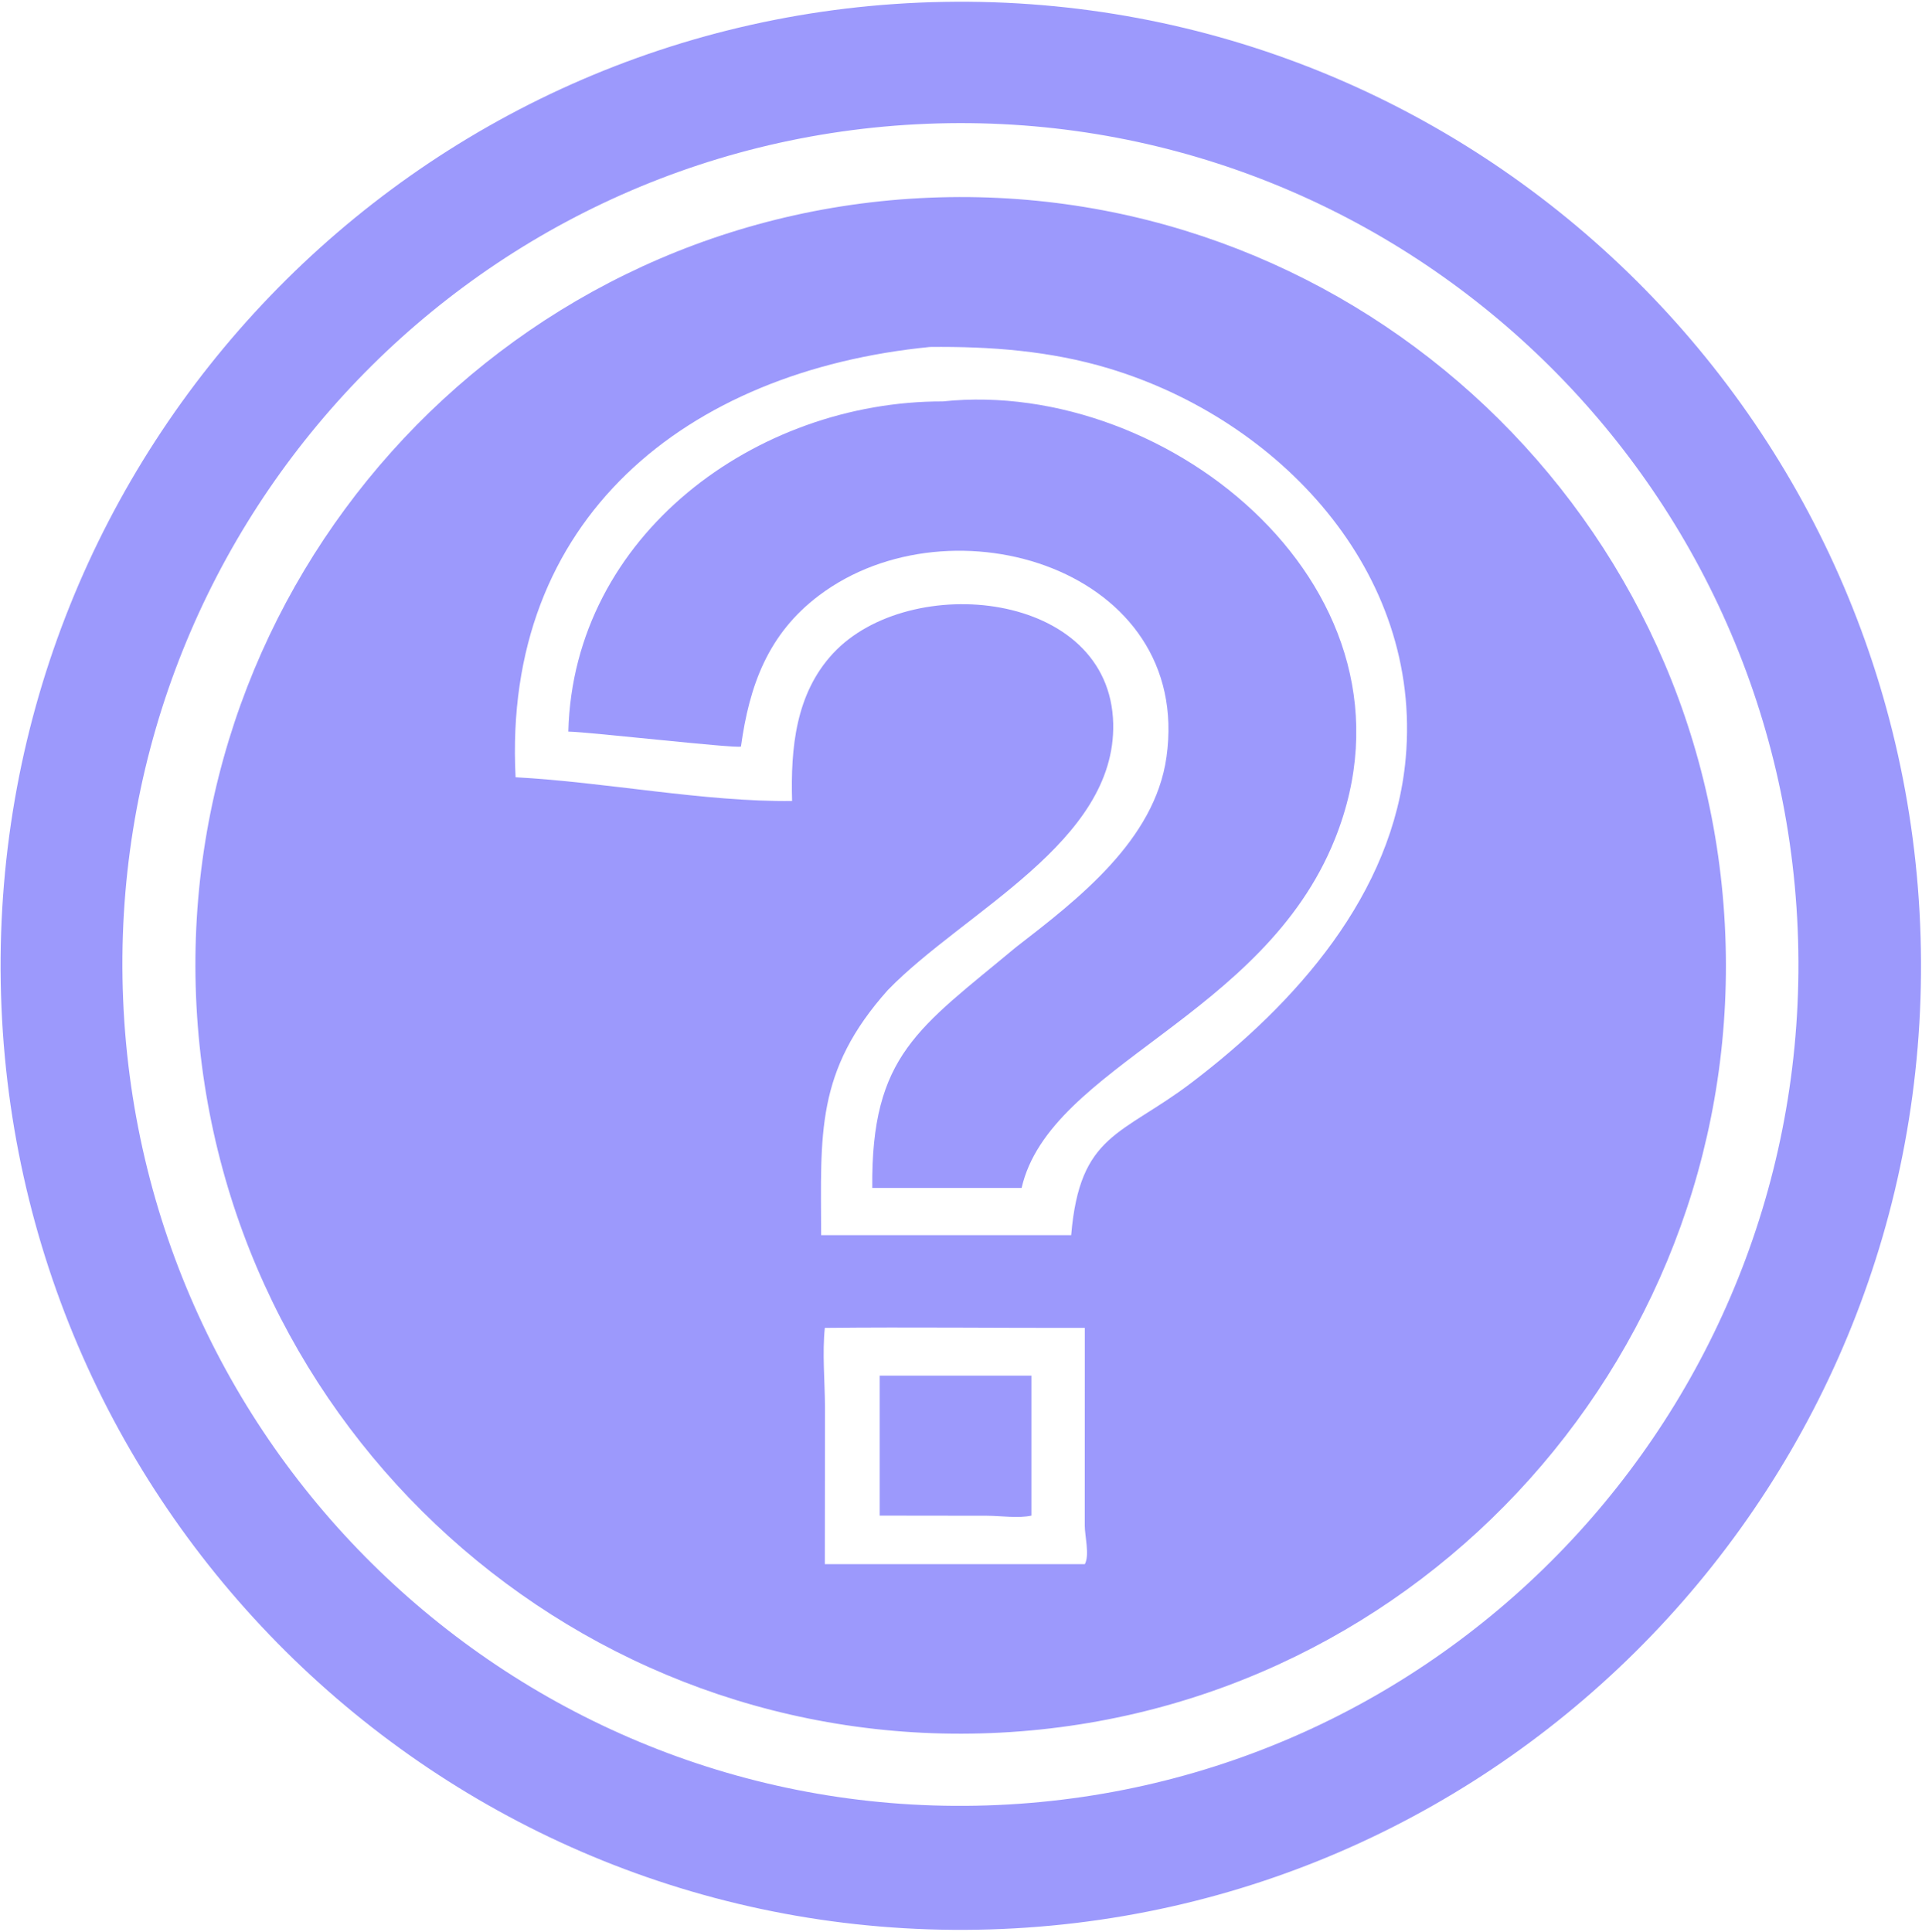
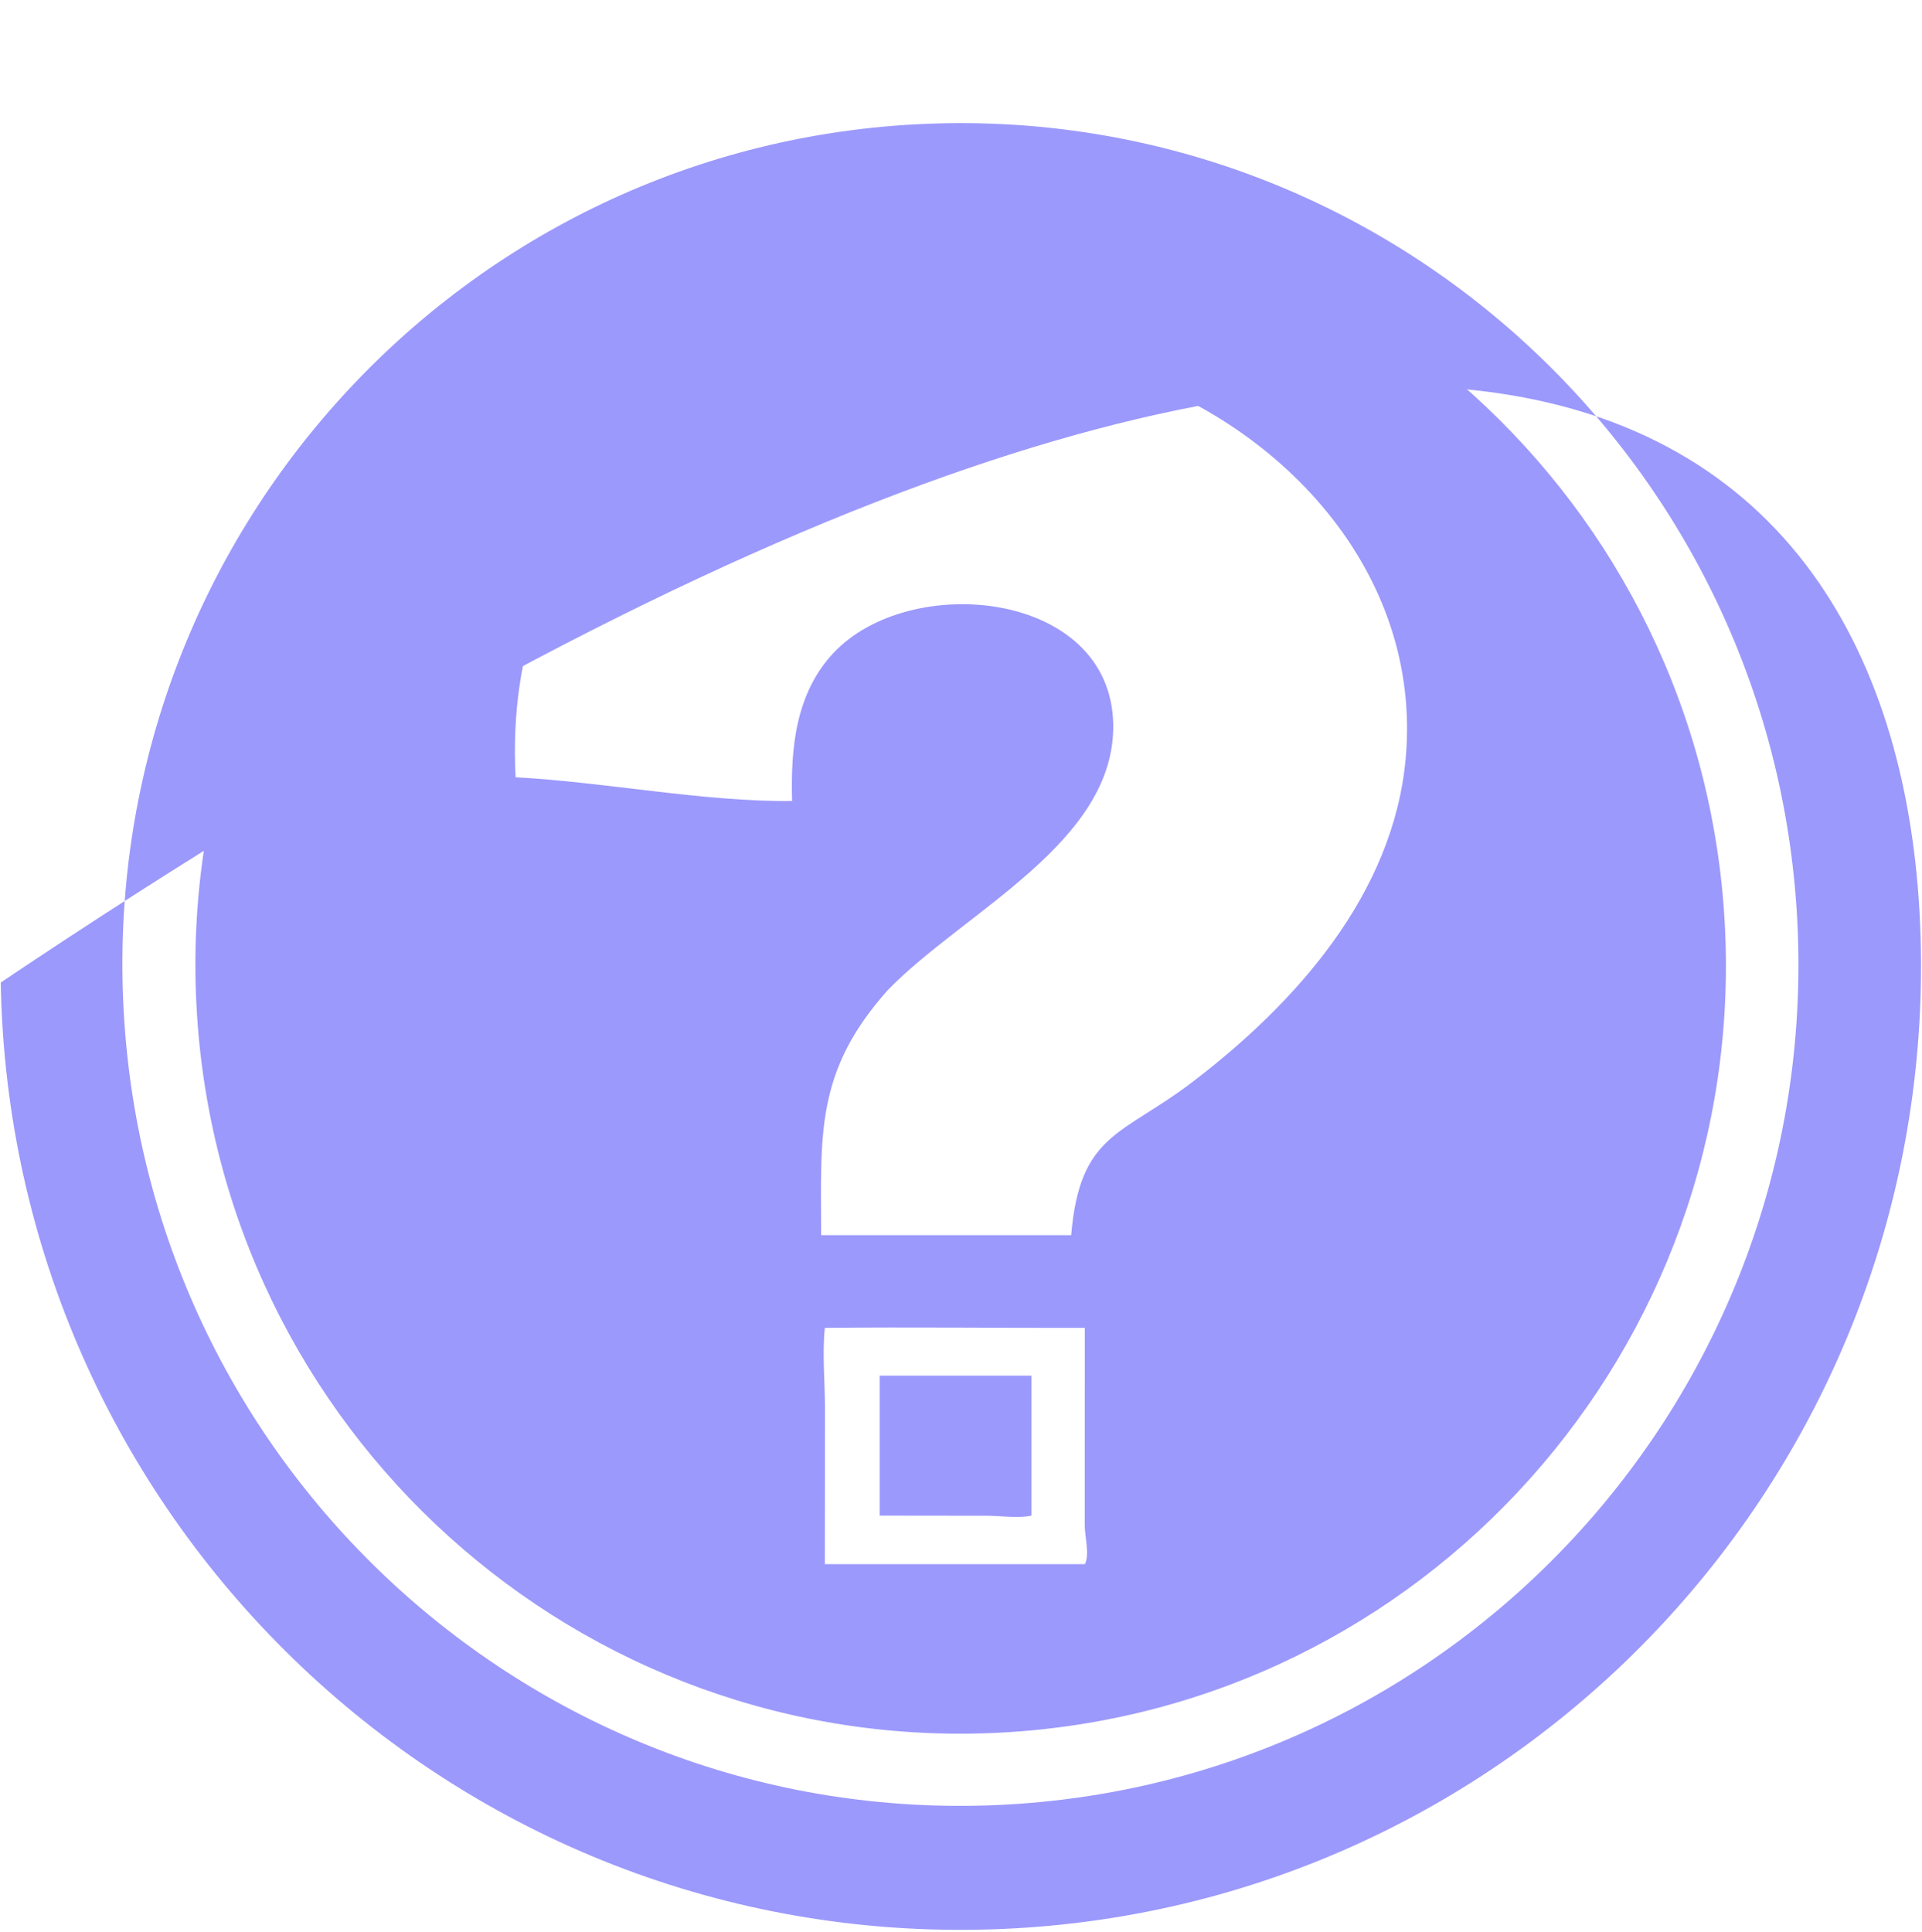
<svg xmlns="http://www.w3.org/2000/svg" width="189" height="190" viewBox="0 0 189 190" fill="none">
  <g clip-path="url(#clip0_388_33)">
-     <path d="M96.136 189.758C43.989 190.675 0.977 148.971 0.073 96.615C-0.831 44.259 40.715 1.083 92.863 0.185C144.996 -0.712 187.986 40.987 188.89 93.329C189.794 145.67 148.269 188.841 96.136 189.758ZM91.169 12.173C45.622 13.991 10.197 52.588 12.11 98.314C14.022 144.039 52.544 179.519 98.083 177.497C143.477 175.482 178.681 136.953 176.775 91.372C174.869 45.791 136.573 10.361 91.169 12.173Z" fill="#9C99FC" />
+     <path d="M96.136 189.758C43.989 190.675 0.977 148.971 0.073 96.615C144.996 -0.712 187.986 40.987 188.89 93.329C189.794 145.67 148.269 188.841 96.136 189.758ZM91.169 12.173C45.622 13.991 10.197 52.588 12.11 98.314C14.022 144.039 52.544 179.519 98.083 177.497C143.477 175.482 178.681 136.953 176.775 91.372C174.869 45.791 136.573 10.361 91.169 12.173Z" fill="#9C99FC" />
    <path d="M98.446 170.375C56.953 172.581 21.532 140.604 19.323 98.945C17.114 57.287 48.954 21.715 90.446 19.486C131.954 17.256 167.401 49.239 169.611 90.913C171.82 132.589 139.955 168.169 98.446 170.375ZM91.439 34.119C67.475 36.489 49.395 51.002 50.7 76.432C59.487 76.9 69.301 78.87 77.891 78.765C77.741 73.588 78.233 68.211 81.927 64.243C89.438 56.173 109.159 58.047 109.467 71.145C109.741 82.812 94.818 89.621 87.319 97.342C80.16 105.349 80.73 111.524 80.747 121.457H105.335C106.18 111.438 110.292 111.69 117.145 106.483C127.366 98.717 137.021 87.958 138.229 74.573C139.89 56.172 125.744 41.247 109.005 36.219C103.266 34.495 97.389 34.056 91.439 34.119ZM81.11 130.578C80.85 133.039 81.114 135.888 81.126 138.394L81.11 153.813H106.676C107.166 152.919 106.67 151.059 106.67 150.02L106.676 130.578C98.156 130.595 89.629 130.489 81.11 130.578Z" fill="#9C99FC" />
-     <path d="M55.887 71.942C56.374 52.615 74.367 39.441 92.712 39.473C115.058 37.111 141.002 58.251 131.267 82.513C124.223 100.069 103.23 104.75 100.461 116.817H85.776C85.648 103.712 90.351 101.112 99.897 93.151C105.998 88.43 113.554 82.638 114.706 74.446C117.299 56.012 93.595 48.694 80.525 58.565C75.526 62.339 73.687 67.395 72.862 73.413C72.337 73.623 57.95 71.976 55.887 71.942Z" fill="#9C99FC" />
    <path d="M86.504 149.037V135.272H101.427V149.037C100.157 149.319 98.375 149.057 97.064 149.05L86.504 149.037Z" fill="#9C99FC" />
  </g>
  <defs>
    <clipPath id="clip0_388_33">
      <rect width="189" height="190" fill="white" />
    </clipPath>
  </defs>
</svg>